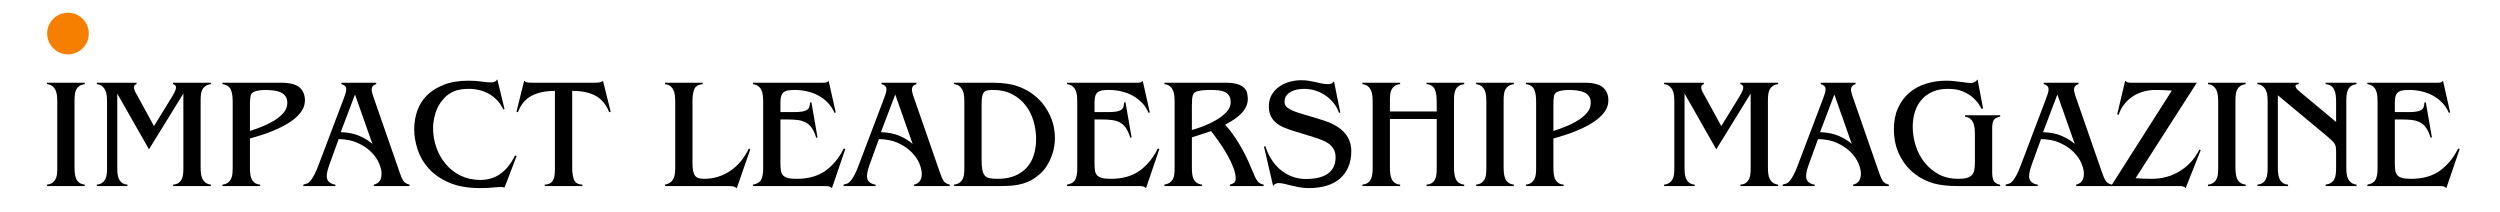
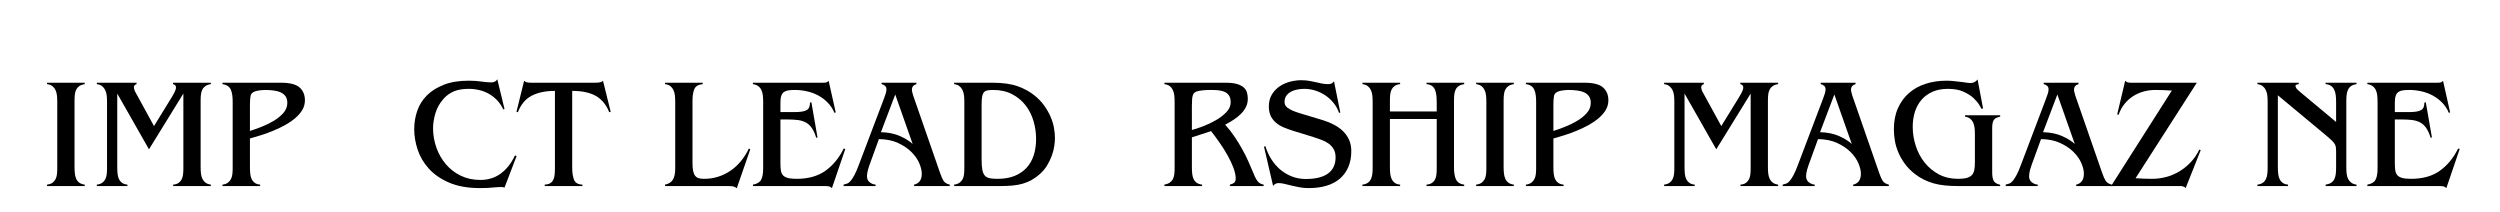
<svg xmlns="http://www.w3.org/2000/svg" width="3300" viewBox="0 0 2475 210" height="280" preserveAspectRatio="xMidYMid meet">
  <defs>
    <g />
    <clipPath id="7fa1435daa">
      <path d="M 46.691 12.609 L 87.902 12.609 L 87.902 53.82 L 46.691 53.82 Z M 46.691 12.609 " clip-rule="nonzero" />
    </clipPath>
    <clipPath id="c3088421d1">
      <path d="M 67.297 12.609 C 55.918 12.609 46.691 21.836 46.691 33.215 C 46.691 44.594 55.918 53.82 67.297 53.82 C 78.676 53.82 87.902 44.594 87.902 33.215 C 87.902 21.836 78.676 12.609 67.297 12.609 Z M 67.297 12.609 " clip-rule="nonzero" />
    </clipPath>
  </defs>
  <rect x="-247.5" width="2970" fill="#ffffff" y="-21" height="252" fill-opacity="1" />
  <rect x="-247.5" width="2970" fill="#ffffff" y="-21" height="252" fill-opacity="1" />
  <g fill="#000000" fill-opacity="1">
    <g transform="translate(40.359, 184.195)">
      <g>
        <path d="M 43.531 -102.297 L 43.531 -100.906 C 41.352 -100.594 39.586 -99.969 38.234 -99.031 C 36.891 -98.102 35.852 -96.938 35.125 -95.531 C 34.406 -94.133 33.941 -92.504 33.734 -90.641 C 33.523 -88.773 33.422 -86.754 33.422 -84.578 L 33.422 -18.656 C 33.422 -16.582 33.523 -14.562 33.734 -12.594 C 33.941 -10.625 34.379 -8.859 35.047 -7.297 C 35.723 -5.742 36.734 -4.445 38.078 -3.406 C 39.43 -2.375 41.25 -1.707 43.531 -1.406 L 43.531 0 L 6.219 0 L 6.219 -1.406 C 8.5 -1.707 10.285 -2.32 11.578 -3.25 C 12.879 -4.188 13.891 -5.352 14.609 -6.75 C 15.336 -8.156 15.805 -9.766 16.016 -11.578 C 16.223 -13.391 16.328 -15.383 16.328 -17.562 L 16.328 -83.641 C 16.328 -85.711 16.223 -87.734 16.016 -89.703 C 15.805 -91.672 15.336 -93.43 14.609 -94.984 C 13.891 -96.547 12.879 -97.844 11.578 -98.875 C 10.285 -99.914 8.5 -100.594 6.219 -100.906 L 6.219 -102.297 Z M 43.531 -102.297 " />
      </g>
    </g>
  </g>
  <g fill="#000000" fill-opacity="1">
    <g transform="translate(90.111, 184.195)">
      <g>
        <path d="M 45.078 -102.297 L 45.078 -100.906 C 43.316 -100.383 42.438 -99.348 42.438 -97.797 C 42.438 -97.379 42.566 -96.648 42.828 -95.609 C 43.086 -94.578 43.633 -93.383 44.469 -92.031 L 62.344 -59.391 L 80.062 -88.156 C 80.688 -89.188 81.516 -90.66 82.547 -92.578 C 83.586 -94.492 84.109 -96.18 84.109 -97.641 C 84.109 -99.398 83.125 -100.488 81.156 -100.906 L 81.156 -102.297 L 118.625 -102.297 L 118.625 -100.906 C 116.445 -100.594 114.68 -99.969 113.328 -99.031 C 111.984 -98.102 110.945 -96.938 110.219 -95.531 C 109.5 -94.133 109.035 -92.504 108.828 -90.641 C 108.617 -88.773 108.516 -86.754 108.516 -84.578 L 108.516 -18.656 C 108.516 -16.477 108.617 -14.43 108.828 -12.516 C 109.035 -10.598 109.5 -8.859 110.219 -7.297 C 110.945 -5.742 111.984 -4.445 113.328 -3.406 C 114.68 -2.375 116.445 -1.707 118.625 -1.406 L 118.625 0 L 81.312 0 L 81.312 -1.406 C 83.594 -1.602 85.379 -2.172 86.672 -3.109 C 87.961 -4.047 88.973 -5.211 89.703 -6.609 C 90.43 -8.004 90.898 -9.633 91.109 -11.5 C 91.316 -13.363 91.422 -15.383 91.422 -17.562 L 91.422 -91.578 L 57.375 -36.375 L 25.969 -91.578 L 25.969 -18.656 C 25.969 -16.375 26.066 -14.223 26.266 -12.203 C 26.473 -10.18 26.941 -8.414 27.672 -6.906 C 28.398 -5.406 29.438 -4.16 30.781 -3.172 C 32.125 -2.191 33.883 -1.602 36.062 -1.406 L 36.062 0 L 5.75 0 L 5.75 -1.406 C 8.031 -1.707 9.816 -2.32 11.109 -3.25 C 12.41 -4.188 13.422 -5.379 14.141 -6.828 C 14.867 -8.285 15.336 -9.922 15.547 -11.734 C 15.754 -13.547 15.859 -15.488 15.859 -17.562 L 15.859 -83.641 C 15.859 -85.711 15.754 -87.707 15.547 -89.625 C 15.336 -91.539 14.867 -93.273 14.141 -94.828 C 13.422 -96.391 12.41 -97.711 11.109 -98.797 C 9.816 -99.891 8.031 -100.594 5.75 -100.906 L 5.75 -102.297 Z M 45.078 -102.297 " />
      </g>
    </g>
  </g>
  <g fill="#000000" fill-opacity="1">
    <g transform="translate(214.489, 184.195)">
      <g>
        <path d="M 47.578 -95.141 C 42.805 -94.93 39.359 -94.359 37.234 -93.422 C 35.109 -92.492 33.891 -91.098 33.578 -89.234 C 33.367 -88.098 33.211 -86.879 33.109 -85.578 C 33.004 -84.285 32.953 -82.758 32.953 -81 L 32.953 -54.562 C 36.273 -55.602 40.062 -56.953 44.312 -58.609 C 48.562 -60.266 52.602 -62.234 56.438 -64.516 C 60.27 -66.797 63.477 -69.41 66.062 -72.359 C 68.656 -75.316 69.953 -78.66 69.953 -82.391 C 69.953 -84.984 69.383 -87.109 68.25 -88.766 C 67.113 -90.43 65.555 -91.727 63.578 -92.656 C 61.609 -93.594 59.25 -94.238 56.5 -94.594 C 53.758 -94.957 50.785 -95.141 47.578 -95.141 Z M 63.734 -102.297 C 72.441 -102.297 78.555 -100.738 82.078 -97.625 C 85.609 -94.52 87.375 -90.273 87.375 -84.891 C 87.375 -81.461 86.52 -78.297 84.812 -75.391 C 83.102 -72.492 80.797 -69.801 77.891 -67.312 C 74.984 -64.832 71.664 -62.555 67.938 -60.484 C 64.207 -58.41 60.32 -56.539 56.281 -54.875 C 52.238 -53.219 48.195 -51.738 44.156 -50.438 C 40.113 -49.145 36.379 -48.035 32.953 -47.109 L 32.953 -18.656 C 32.953 -16.375 33.055 -14.223 33.266 -12.203 C 33.473 -10.18 33.938 -8.414 34.656 -6.906 C 35.383 -5.406 36.422 -4.16 37.766 -3.172 C 39.117 -2.191 40.883 -1.602 43.062 -1.406 L 43.062 0 L 5.75 0 L 5.75 -1.406 C 8.031 -1.707 9.816 -2.348 11.109 -3.328 C 12.41 -4.316 13.422 -5.508 14.141 -6.906 C 14.867 -8.312 15.336 -9.922 15.547 -11.734 C 15.754 -13.547 15.859 -15.438 15.859 -17.406 L 15.859 -83.641 C 15.859 -85.922 15.727 -88.047 15.469 -90.016 C 15.207 -91.984 14.738 -93.742 14.062 -95.297 C 13.395 -96.859 12.383 -98.102 11.031 -99.031 C 9.688 -99.969 7.926 -100.594 5.75 -100.906 L 5.75 -102.297 Z M 63.734 -102.297 " />
      </g>
    </g>
  </g>
  <g fill="#000000" fill-opacity="1">
    <g transform="translate(301.553, 184.195)">
      <g>
-         <path d="M 49.906 -90.641 L 35.75 -53.328 C 43.113 -53.117 49.438 -51.82 54.719 -49.438 C 60.008 -47.051 64.156 -44.461 67.156 -41.672 Z M 70.891 -102.297 L 70.891 -100.906 C 67.891 -100.07 66.391 -98.203 66.391 -95.297 C 66.391 -94.984 66.461 -94.383 66.609 -93.5 C 66.766 -92.625 67.102 -91.359 67.625 -89.703 L 94.375 -12.75 C 95.406 -9.738 96.488 -7.273 97.625 -5.359 C 98.77 -3.441 100.848 -2.125 103.859 -1.406 L 103.859 0 L 68.562 0 L 68.562 -1.406 C 70.844 -1.914 72.68 -3.023 74.078 -4.734 C 75.473 -6.453 76.172 -8.969 76.172 -12.281 C 76.172 -15.289 75.344 -18.738 73.688 -22.625 C 72.031 -26.508 69.461 -30.188 65.984 -33.656 C 62.516 -37.125 58.113 -40.102 52.781 -42.594 C 47.445 -45.082 41.098 -46.379 33.734 -46.484 L 24.406 -20.828 C 23.164 -17.305 22.441 -14.719 22.234 -13.062 C 22.023 -11.406 21.922 -10.316 21.922 -9.797 C 21.922 -7.203 22.801 -5.203 24.562 -3.797 C 26.32 -2.398 28.289 -1.602 30.469 -1.406 L 30.469 0 L -1.25 0 L -1.25 -1.406 C 0 -1.707 1.191 -2.066 2.328 -2.484 C 3.473 -2.898 4.613 -3.781 5.75 -5.125 C 6.895 -6.477 8.141 -8.395 9.484 -10.875 C 10.828 -13.363 12.328 -16.836 13.984 -21.297 L 38.859 -86.906 C 39.484 -88.664 40.031 -90.242 40.5 -91.641 C 40.969 -93.047 41.203 -94.473 41.203 -95.922 C 41.203 -97.367 40.68 -98.508 39.641 -99.344 C 38.609 -100.176 37.52 -100.695 36.375 -100.906 L 36.375 -102.297 Z M 70.891 -102.297 " />
-       </g>
+         </g>
    </g>
  </g>
  <g fill="#000000" fill-opacity="1">
    <g transform="translate(404.165, 184.195)">
      <g>
        <path d="M 82.094 -102.609 C 83.332 -102.609 84.492 -102.844 85.578 -103.312 C 86.672 -103.781 87.531 -104.582 88.156 -105.719 L 95.297 -76.328 L 94.062 -75.875 C 92.602 -79.082 90.707 -81.957 88.375 -84.5 C 86.051 -87.039 83.41 -89.191 80.453 -90.953 C 77.504 -92.711 74.289 -94.031 70.812 -94.906 C 67.344 -95.789 63.742 -96.234 60.016 -96.234 C 53.898 -96.234 48.895 -95.379 45 -93.672 C 41.113 -91.961 37.828 -89.602 35.141 -86.594 C 31.203 -82.238 28.453 -77.391 26.891 -72.047 C 25.336 -66.711 24.562 -61.82 24.562 -57.375 C 24.562 -50.633 25.676 -44.156 27.906 -37.938 C 30.133 -31.719 33.27 -26.25 37.312 -21.531 C 41.352 -16.812 46.25 -13.051 52 -10.25 C 57.75 -7.457 64.203 -6.062 71.359 -6.062 C 79.129 -6.062 85.863 -8.16 91.562 -12.359 C 97.27 -16.555 101.883 -22.383 105.406 -29.844 L 105.719 -30.312 L 107.266 -29.688 L 95.297 1.547 C 94.367 1.141 93.332 0.938 92.188 0.938 C 91.051 0.938 89.805 0.988 88.453 1.094 C 87.109 1.195 85.711 1.301 84.266 1.406 C 82.504 1.602 80.535 1.754 78.359 1.859 C 76.18 1.961 73.797 2.016 71.203 2.016 C 59.078 2.016 48.867 0.227 40.578 -3.344 C 32.285 -6.914 25.57 -11.523 20.438 -17.172 C 15.312 -22.828 11.609 -29.098 9.328 -35.984 C 7.047 -42.879 5.906 -49.645 5.906 -56.281 C 5.906 -62.5 6.891 -68.508 8.859 -74.312 C 10.828 -80.113 13.988 -85.219 18.344 -89.625 C 22.695 -94.031 28.289 -97.578 35.125 -100.266 C 41.969 -102.961 50.211 -104.312 59.859 -104.312 C 64.617 -104.312 68.836 -104.023 72.516 -103.453 C 76.203 -102.891 79.395 -102.609 82.094 -102.609 Z M 82.094 -102.609 " />
      </g>
    </g>
  </g>
  <g fill="#000000" fill-opacity="1">
    <g transform="translate(512.996, 184.195)">
      <g>
        <path d="M 5.906 -104.312 C 6.008 -104.207 6.164 -104.051 6.375 -103.844 C 6.582 -103.645 6.914 -103.414 7.375 -103.156 C 7.844 -102.895 8.566 -102.688 9.547 -102.531 C 10.535 -102.375 11.914 -102.297 13.688 -102.297 L 75.875 -102.297 C 77.426 -102.297 78.664 -102.348 79.594 -102.453 C 80.531 -102.555 81.281 -102.711 81.844 -102.922 C 82.414 -103.129 82.859 -103.336 83.172 -103.547 C 83.484 -103.754 83.742 -104.008 83.953 -104.312 L 91.578 -73.531 L 90.172 -73.062 C 87.16 -80.531 82.727 -85.922 76.875 -89.234 C 71.02 -92.555 63.223 -94.219 53.484 -94.219 L 53.484 -18.344 C 53.484 -13.363 54.078 -9.344 55.266 -6.281 C 56.461 -3.227 59.238 -1.602 63.594 -1.406 L 63.594 0 L 26.281 0 L 26.281 -1.406 C 28.445 -1.5 30.203 -1.938 31.547 -2.719 C 32.898 -3.5 33.938 -4.586 34.656 -5.984 C 35.383 -7.379 35.852 -9.035 36.062 -10.953 C 36.27 -12.879 36.375 -15.031 36.375 -17.406 L 36.375 -94.219 C 27.258 -94.219 19.617 -92.633 13.453 -89.469 C 7.285 -86.312 2.695 -80.844 -0.312 -73.062 L -1.703 -73.531 Z M 5.906 -104.312 " />
      </g>
    </g>
  </g>
  <g fill="#000000" fill-opacity="1">
    <g transform="translate(603.17, 184.195)">
      <g />
    </g>
  </g>
  <g fill="#000000" fill-opacity="1">
    <g transform="translate(652.921, 184.195)">
      <g>
        <path d="M 42.75 -102.297 L 42.75 -100.906 C 38.395 -100.488 35.617 -98.801 34.422 -95.844 C 33.234 -92.895 32.641 -89.191 32.641 -84.734 L 32.641 -22.859 C 32.641 -19.641 32.848 -17.02 33.266 -15 C 33.68 -12.977 34.352 -11.367 35.281 -10.172 C 36.219 -8.984 37.41 -8.18 38.859 -7.766 C 40.316 -7.359 42.082 -7.156 44.156 -7.156 C 49.125 -7.156 53.836 -7.879 58.297 -9.328 C 62.754 -10.773 66.848 -12.797 70.578 -15.391 C 74.305 -17.984 77.676 -21.117 80.688 -24.797 C 83.695 -28.473 86.289 -32.594 88.469 -37.156 L 89.859 -36.375 L 76.484 2.172 C 76.078 1.754 75.301 1.285 74.156 0.766 C 73.02 0.254 71 0 68.094 0 L 5.438 0 L 5.438 -1.406 C 8.969 -2.125 11.535 -3.703 13.141 -6.141 C 14.742 -8.578 15.547 -12.332 15.547 -17.406 L 15.547 -83.641 C 15.547 -85.711 15.441 -87.734 15.234 -89.703 C 15.023 -91.672 14.555 -93.43 13.828 -94.984 C 13.109 -96.547 12.098 -97.844 10.797 -98.875 C 9.504 -99.914 7.719 -100.594 5.438 -100.906 L 5.438 -102.297 Z M 42.75 -102.297 " />
      </g>
    </g>
  </g>
  <g fill="#000000" fill-opacity="1">
    <g transform="translate(739.986, 184.195)">
      <g>
        <path d="M 74.156 -102.297 C 76.125 -102.297 77.445 -102.398 78.125 -102.609 C 78.801 -102.816 79.551 -103.332 80.375 -104.156 L 87.375 -72.922 L 86.125 -72.453 C 84.469 -76.391 82.238 -79.781 79.438 -82.625 C 76.645 -85.477 73.508 -87.836 70.031 -89.703 C 66.562 -91.566 62.832 -92.938 58.844 -93.812 C 54.852 -94.695 50.836 -95.141 46.797 -95.141 C 44.41 -95.141 42.336 -95.008 40.578 -94.75 C 38.816 -94.5 37.336 -93.957 36.141 -93.125 C 34.953 -92.289 34.07 -91.047 33.5 -89.391 C 32.926 -87.734 32.641 -85.504 32.641 -82.703 L 32.641 -73.219 L 45.859 -73.219 C 49.078 -73.219 51.723 -73.375 53.797 -73.688 C 55.867 -74 57.5 -74.516 58.688 -75.234 C 59.883 -75.961 60.711 -76.922 61.172 -78.109 C 61.641 -79.305 61.875 -80.785 61.875 -82.547 L 63.281 -83.016 L 69.344 -48.188 L 68.094 -47.734 C 66.852 -51.773 65.398 -55.008 63.734 -57.438 C 62.078 -59.875 60.082 -61.711 57.75 -62.953 C 55.426 -64.203 52.758 -65.008 49.75 -65.375 C 46.738 -65.738 43.316 -65.922 39.484 -65.922 L 32.641 -65.922 L 32.641 -22.391 C 32.641 -19.586 32.797 -17.227 33.109 -15.312 C 33.422 -13.395 34.117 -11.836 35.203 -10.641 C 36.297 -9.453 37.906 -8.57 40.031 -8 C 42.156 -7.438 45.031 -7.156 48.656 -7.156 C 60.062 -7.156 69.469 -9.742 76.875 -14.922 C 84.289 -20.109 90.328 -27.312 94.984 -36.531 L 95.297 -37.156 L 96.859 -36.688 L 83.641 2.016 C 83.43 1.805 82.883 1.414 82 0.844 C 81.125 0.281 79.492 0 77.109 0 L 5.438 0 L 5.438 -1.406 C 9.477 -2.125 12.172 -3.727 13.516 -6.219 C 14.867 -8.707 15.547 -12.438 15.547 -17.406 L 15.547 -83.484 C 15.547 -85.66 15.441 -87.734 15.234 -89.703 C 15.023 -91.672 14.555 -93.43 13.828 -94.984 C 13.109 -96.547 12.07 -97.844 10.719 -98.875 C 9.375 -99.914 7.613 -100.594 5.438 -100.906 L 5.438 -102.297 Z M 74.156 -102.297 " />
      </g>
    </g>
  </g>
  <g fill="#000000" fill-opacity="1">
    <g transform="translate(836.379, 184.195)">
      <g>
        <path d="M 49.906 -90.641 L 35.75 -53.328 C 43.113 -53.117 49.438 -51.82 54.719 -49.438 C 60.008 -47.051 64.156 -44.461 67.156 -41.672 Z M 70.891 -102.297 L 70.891 -100.906 C 67.891 -100.07 66.391 -98.203 66.391 -95.297 C 66.391 -94.984 66.461 -94.383 66.609 -93.5 C 66.766 -92.625 67.102 -91.359 67.625 -89.703 L 94.375 -12.75 C 95.406 -9.738 96.488 -7.273 97.625 -5.359 C 98.77 -3.441 100.848 -2.125 103.859 -1.406 L 103.859 0 L 68.562 0 L 68.562 -1.406 C 70.844 -1.914 72.68 -3.023 74.078 -4.734 C 75.473 -6.453 76.172 -8.969 76.172 -12.281 C 76.172 -15.289 75.344 -18.738 73.688 -22.625 C 72.031 -26.508 69.461 -30.188 65.984 -33.656 C 62.516 -37.125 58.113 -40.102 52.781 -42.594 C 47.445 -45.082 41.098 -46.379 33.734 -46.484 L 24.406 -20.828 C 23.164 -17.305 22.441 -14.719 22.234 -13.062 C 22.023 -11.406 21.922 -10.316 21.922 -9.797 C 21.922 -7.203 22.801 -5.203 24.562 -3.797 C 26.32 -2.398 28.289 -1.602 30.469 -1.406 L 30.469 0 L -1.25 0 L -1.25 -1.406 C 0 -1.707 1.191 -2.066 2.328 -2.484 C 3.473 -2.898 4.613 -3.781 5.75 -5.125 C 6.895 -6.477 8.141 -8.395 9.484 -10.875 C 10.828 -13.363 12.328 -16.836 13.984 -21.297 L 38.859 -86.906 C 39.484 -88.664 40.031 -90.242 40.5 -91.641 C 40.969 -93.047 41.203 -94.473 41.203 -95.922 C 41.203 -97.367 40.68 -98.508 39.641 -99.344 C 38.609 -100.176 37.52 -100.695 36.375 -100.906 L 36.375 -102.297 Z M 70.891 -102.297 " />
      </g>
    </g>
  </g>
  <g fill="#000000" fill-opacity="1">
    <g transform="translate(938.991, 184.195)">
      <g>
        <path d="M 44.156 -95.141 C 41.77 -95.141 39.848 -94.984 38.391 -94.672 C 36.941 -94.367 35.801 -93.695 34.969 -92.656 C 34.145 -91.625 33.578 -90.148 33.266 -88.234 C 32.953 -86.316 32.797 -83.645 32.797 -80.219 L 32.797 -26.125 C 32.797 -21.77 33.055 -18.32 33.578 -15.781 C 34.098 -13.238 34.977 -11.344 36.219 -10.094 C 37.469 -8.852 39.102 -8.051 41.125 -7.688 C 43.145 -7.332 45.656 -7.156 48.656 -7.156 C 54.977 -7.156 60.5 -8.086 65.219 -9.953 C 69.938 -11.816 73.898 -14.457 77.109 -17.875 C 80.328 -21.301 82.738 -25.445 84.344 -30.312 C 85.945 -35.188 86.75 -40.629 86.75 -46.641 C 86.75 -52.648 85.895 -58.555 84.188 -64.359 C 82.477 -70.16 79.859 -75.344 76.328 -79.906 C 72.805 -84.469 68.375 -88.145 63.031 -90.938 C 57.695 -93.738 51.406 -95.141 44.156 -95.141 Z M 43.688 -102.297 C 53.738 -102.297 62.031 -101.129 68.562 -98.797 C 75.094 -96.461 80.691 -93.379 85.359 -89.547 C 89.191 -86.441 92.398 -83.047 94.984 -79.359 C 97.578 -75.68 99.648 -72.004 101.203 -68.328 C 102.766 -64.648 103.852 -61.02 104.469 -57.438 C 105.094 -53.863 105.406 -50.629 105.406 -47.734 C 105.406 -45.453 105.195 -42.805 104.781 -39.797 C 104.363 -36.797 103.562 -33.633 102.375 -30.312 C 101.188 -27 99.609 -23.707 97.641 -20.438 C 95.672 -17.176 93.129 -14.195 90.016 -11.5 C 87.523 -9.32 84.984 -7.508 82.391 -6.062 C 79.805 -4.613 76.984 -3.422 73.922 -2.484 C 70.867 -1.555 67.5 -0.91 63.812 -0.547 C 60.133 -0.18 55.961 0 51.297 0 L 5.594 0 L 5.594 -1.406 C 7.77 -1.707 9.531 -2.32 10.875 -3.25 C 12.227 -4.188 13.266 -5.352 13.984 -6.75 C 14.711 -8.156 15.18 -9.789 15.391 -11.656 C 15.598 -13.52 15.703 -15.539 15.703 -17.719 L 15.703 -83.641 C 15.703 -85.711 15.598 -87.707 15.391 -89.625 C 15.18 -91.539 14.711 -93.273 13.984 -94.828 C 13.266 -96.391 12.254 -97.711 10.953 -98.797 C 9.66 -99.891 7.875 -100.594 5.594 -100.906 L 5.594 -102.297 Z M 43.688 -102.297 " />
      </g>
    </g>
  </g>
  <g fill="#000000" fill-opacity="1">
    <g transform="translate(1050.931, 184.195)">
      <g>
-         <path d="M 74.156 -102.297 C 76.125 -102.297 77.445 -102.398 78.125 -102.609 C 78.801 -102.816 79.551 -103.332 80.375 -104.156 L 87.375 -72.922 L 86.125 -72.453 C 84.469 -76.391 82.238 -79.781 79.438 -82.625 C 76.645 -85.477 73.508 -87.836 70.031 -89.703 C 66.562 -91.566 62.832 -92.938 58.844 -93.812 C 54.852 -94.695 50.836 -95.141 46.797 -95.141 C 44.41 -95.141 42.336 -95.008 40.578 -94.75 C 38.816 -94.5 37.336 -93.957 36.141 -93.125 C 34.953 -92.289 34.07 -91.047 33.5 -89.391 C 32.926 -87.734 32.641 -85.504 32.641 -82.703 L 32.641 -73.219 L 45.859 -73.219 C 49.078 -73.219 51.723 -73.375 53.797 -73.688 C 55.867 -74 57.5 -74.516 58.688 -75.234 C 59.883 -75.961 60.711 -76.922 61.172 -78.109 C 61.641 -79.305 61.875 -80.785 61.875 -82.547 L 63.281 -83.016 L 69.344 -48.188 L 68.094 -47.734 C 66.852 -51.773 65.398 -55.008 63.734 -57.438 C 62.078 -59.875 60.082 -61.711 57.75 -62.953 C 55.426 -64.203 52.758 -65.008 49.75 -65.375 C 46.738 -65.738 43.316 -65.922 39.484 -65.922 L 32.641 -65.922 L 32.641 -22.391 C 32.641 -19.586 32.797 -17.227 33.109 -15.312 C 33.422 -13.395 34.117 -11.836 35.203 -10.641 C 36.297 -9.453 37.906 -8.57 40.031 -8 C 42.156 -7.438 45.031 -7.156 48.656 -7.156 C 60.062 -7.156 69.469 -9.742 76.875 -14.922 C 84.289 -20.109 90.328 -27.312 94.984 -36.531 L 95.297 -37.156 L 96.859 -36.688 L 83.641 2.016 C 83.43 1.805 82.883 1.414 82 0.844 C 81.125 0.281 79.492 0 77.109 0 L 5.438 0 L 5.438 -1.406 C 9.477 -2.125 12.172 -3.727 13.516 -6.219 C 14.867 -8.707 15.547 -12.438 15.547 -17.406 L 15.547 -83.484 C 15.547 -85.66 15.441 -87.734 15.234 -89.703 C 15.023 -91.672 14.555 -93.43 13.828 -94.984 C 13.109 -96.547 12.07 -97.844 10.719 -98.875 C 9.375 -99.914 7.613 -100.594 5.438 -100.906 L 5.438 -102.297 Z M 74.156 -102.297 " />
-       </g>
+         </g>
    </g>
  </g>
  <g fill="#000000" fill-opacity="1">
    <g transform="translate(1147.324, 184.195)">
      <g>
        <path d="M 51.766 -95.141 C 45.859 -95.141 41.406 -94.727 38.406 -93.906 C 37.156 -93.594 36.164 -93.176 35.438 -92.656 C 34.719 -92.133 34.148 -91.352 33.734 -90.312 C 33.316 -89.281 33.031 -87.91 32.875 -86.203 C 32.719 -84.492 32.641 -82.238 32.641 -79.438 L 32.641 -55.5 C 35.754 -56.332 39.488 -57.578 43.844 -59.234 C 48.195 -60.891 52.395 -62.883 56.438 -65.219 C 60.477 -67.551 63.922 -70.191 66.766 -73.141 C 69.617 -76.098 71.047 -79.336 71.047 -82.859 C 71.047 -85.766 70.473 -88.047 69.328 -89.703 C 68.191 -91.359 66.691 -92.578 64.828 -93.359 C 62.961 -94.141 60.891 -94.629 58.609 -94.828 C 56.328 -95.035 54.047 -95.141 51.766 -95.141 Z M 66.391 -102.297 C 70.941 -102.297 74.645 -101.852 77.5 -100.969 C 80.352 -100.094 82.555 -98.926 84.109 -97.469 C 85.66 -96.02 86.695 -94.336 87.219 -92.422 C 87.738 -90.504 88 -88.508 88 -86.438 C 88 -83.332 87.348 -80.535 86.047 -78.047 C 84.754 -75.555 83.047 -73.273 80.922 -71.203 C 78.797 -69.129 76.41 -67.238 73.766 -65.531 C 71.129 -63.82 68.41 -62.238 65.609 -60.781 C 69.129 -56.844 72.285 -52.773 75.078 -48.578 C 77.879 -44.379 80.395 -40.258 82.625 -36.219 C 84.852 -32.176 86.77 -28.367 88.375 -24.797 C 89.988 -21.223 91.363 -18.035 92.5 -15.234 C 93.438 -12.848 94.289 -10.852 95.062 -9.25 C 95.844 -7.645 96.617 -6.297 97.391 -5.203 C 98.172 -4.117 99.051 -3.289 100.031 -2.719 C 101.02 -2.145 102.242 -1.707 103.703 -1.406 L 103.703 0 L 70.266 0 L 70.266 -1.406 C 72.035 -1.812 73.438 -2.43 74.469 -3.266 C 75.508 -4.098 76.031 -5.5 76.031 -7.469 C 76.031 -10.57 75.273 -14.117 73.766 -18.109 C 72.266 -22.098 70.32 -26.219 67.938 -30.469 C 65.551 -34.719 62.906 -38.914 60 -43.062 C 57.102 -47.207 54.305 -50.988 51.609 -54.406 L 32.641 -48.188 L 32.641 -18.5 C 32.641 -16.219 32.742 -14.117 32.953 -12.203 C 33.16 -10.285 33.602 -8.57 34.281 -7.062 C 34.957 -5.562 35.969 -4.316 37.312 -3.328 C 38.656 -2.348 40.469 -1.707 42.75 -1.406 L 42.75 0 L 5.438 0 L 5.438 -1.406 C 7.613 -1.812 9.375 -2.477 10.719 -3.406 C 12.07 -4.344 13.109 -5.508 13.828 -6.906 C 14.555 -8.312 15.023 -9.922 15.234 -11.734 C 15.441 -13.547 15.547 -15.539 15.547 -17.719 L 15.547 -83.641 C 15.547 -85.711 15.441 -87.734 15.234 -89.703 C 15.023 -91.672 14.555 -93.43 13.828 -94.984 C 13.109 -96.547 12.098 -97.844 10.797 -98.875 C 9.504 -99.914 7.719 -100.594 5.438 -100.906 L 5.438 -102.297 Z M 66.391 -102.297 " />
      </g>
    </g>
  </g>
  <g fill="#000000" fill-opacity="1">
    <g transform="translate(1246.827, 184.195)">
      <g>
        <path d="M 9.328 -78.828 C 9.328 -83.379 10.312 -87.285 12.281 -90.547 C 14.25 -93.816 16.785 -96.516 19.891 -98.641 C 23.004 -100.766 26.453 -102.316 30.234 -103.297 C 34.016 -104.285 37.672 -104.781 41.203 -104.781 C 44.41 -104.781 47.258 -104.547 49.75 -104.078 C 52.238 -103.617 54.625 -103.129 56.906 -102.609 C 58.457 -102.191 60.191 -101.801 62.109 -101.438 C 64.023 -101.082 66.02 -100.906 68.094 -100.906 C 69.438 -100.906 70.523 -101.109 71.359 -101.516 C 72.191 -101.93 73.02 -102.66 73.844 -103.703 L 80.062 -72.766 L 78.828 -72.453 C 77.578 -76.078 75.785 -79.336 73.453 -82.234 C 71.117 -85.141 68.422 -87.629 65.359 -89.703 C 62.305 -91.773 58.992 -93.379 55.422 -94.516 C 51.848 -95.66 48.195 -96.234 44.469 -96.234 C 42.289 -96.234 40.035 -96.023 37.703 -95.609 C 35.367 -95.191 33.27 -94.488 31.406 -93.5 C 29.539 -92.52 27.984 -91.203 26.734 -89.547 C 25.492 -87.891 24.875 -85.816 24.875 -83.328 C 24.875 -82.297 25.055 -81.312 25.422 -80.375 C 25.785 -79.445 26.562 -78.516 27.75 -77.578 C 28.938 -76.641 30.566 -75.703 32.641 -74.766 C 34.711 -73.836 37.461 -72.859 40.891 -71.828 L 63.125 -65.141 C 67.062 -63.898 70.738 -62.367 74.156 -60.547 C 77.57 -58.734 80.523 -56.582 83.016 -54.094 C 85.504 -51.613 87.445 -48.766 88.844 -45.547 C 90.25 -42.336 90.953 -38.711 90.953 -34.672 C 90.953 -28.66 89.969 -23.375 88 -18.812 C 86.031 -14.25 83.227 -10.41 79.594 -7.297 C 75.969 -4.191 71.562 -1.863 66.375 -0.312 C 61.195 1.238 55.395 2.016 48.969 2.016 C 45.656 2.016 42.57 1.754 39.719 1.234 C 36.875 0.723 34.207 0.156 31.719 -0.469 C 29.227 -1.094 26.922 -1.66 24.797 -2.172 C 22.672 -2.691 20.676 -2.953 18.812 -2.953 C 17.664 -2.953 16.625 -2.664 15.688 -2.094 C 14.758 -1.531 14.039 -0.883 13.531 -0.156 L 4.516 -39.016 L 5.906 -39.484 C 7.25 -35.023 9.141 -30.828 11.578 -26.891 C 14.016 -22.953 16.941 -19.504 20.359 -16.547 C 23.785 -13.598 27.648 -11.27 31.953 -9.562 C 36.254 -7.852 40.941 -7 46.016 -7 C 55.66 -7 62.969 -8.812 67.938 -12.438 C 72.914 -16.062 75.406 -21.398 75.406 -28.453 C 75.406 -31.66 74.754 -34.379 73.453 -36.609 C 72.16 -38.836 70.477 -40.676 68.406 -42.125 C 66.332 -43.582 63.973 -44.801 61.328 -45.781 C 58.691 -46.77 56.078 -47.676 53.484 -48.5 L 32.797 -54.875 C 29.898 -55.812 27.051 -56.848 24.25 -57.984 C 21.457 -59.129 18.945 -60.609 16.719 -62.422 C 14.488 -64.234 12.695 -66.457 11.344 -69.094 C 10 -71.738 9.328 -74.984 9.328 -78.828 Z M 9.328 -78.828 " />
      </g>
    </g>
  </g>
  <g fill="#000000" fill-opacity="1">
    <g transform="translate(1343.22, 184.195)">
      <g>
        <path d="M 42.906 -102.297 L 42.906 -100.906 C 40.727 -100.695 38.969 -100.125 37.625 -99.188 C 36.281 -98.258 35.242 -97.094 34.516 -95.688 C 33.785 -94.289 33.316 -92.66 33.109 -90.797 C 32.898 -88.93 32.797 -86.91 32.797 -84.734 L 32.797 -73.844 L 79.141 -73.844 L 79.141 -81.938 C 79.141 -84.625 79.035 -87.082 78.828 -89.312 C 78.617 -91.539 78.176 -93.484 77.5 -95.141 C 76.82 -96.805 75.812 -98.129 74.469 -99.109 C 73.125 -100.098 71.312 -100.695 69.031 -100.906 L 69.031 -102.297 L 106.344 -102.297 L 106.344 -100.906 C 104.164 -100.594 102.398 -99.992 101.047 -99.109 C 99.703 -98.234 98.664 -97.066 97.938 -95.609 C 97.219 -94.16 96.754 -92.531 96.547 -90.719 C 96.336 -88.906 96.234 -86.91 96.234 -84.734 L 96.234 -18.656 C 96.234 -16.375 96.363 -14.25 96.625 -12.281 C 96.883 -10.312 97.348 -8.547 98.016 -6.984 C 98.691 -5.43 99.703 -4.188 101.047 -3.25 C 102.398 -2.32 104.164 -1.707 106.344 -1.406 L 106.344 0 L 69.031 0 L 69.031 -1.406 C 71.207 -1.602 72.969 -2.145 74.312 -3.031 C 75.656 -3.914 76.691 -5.055 77.422 -6.453 C 78.148 -7.848 78.617 -9.477 78.828 -11.344 C 79.035 -13.207 79.141 -15.281 79.141 -17.562 L 79.141 -66.391 L 32.797 -66.391 L 32.797 -18.656 C 32.797 -16.477 32.898 -14.379 33.109 -12.359 C 33.316 -10.336 33.785 -8.547 34.516 -6.984 C 35.242 -5.43 36.281 -4.16 37.625 -3.172 C 38.969 -2.191 40.727 -1.602 42.906 -1.406 L 42.906 0 L 5.594 0 L 5.594 -1.406 C 7.875 -1.707 9.688 -2.348 11.031 -3.328 C 12.383 -4.316 13.395 -5.562 14.062 -7.062 C 14.738 -8.57 15.18 -10.234 15.391 -12.047 C 15.598 -13.859 15.703 -15.75 15.703 -17.719 L 15.703 -83.641 C 15.703 -85.711 15.598 -87.734 15.391 -89.703 C 15.18 -91.672 14.711 -93.43 13.984 -94.984 C 13.266 -96.547 12.254 -97.844 10.953 -98.875 C 9.66 -99.914 7.875 -100.594 5.594 -100.906 L 5.594 -102.297 Z M 42.906 -102.297 " />
      </g>
    </g>
  </g>
  <g fill="#000000" fill-opacity="1">
    <g transform="translate(1455.16, 184.195)">
      <g>
        <path d="M 43.531 -102.297 L 43.531 -100.906 C 41.352 -100.594 39.586 -99.969 38.234 -99.031 C 36.891 -98.102 35.852 -96.938 35.125 -95.531 C 34.406 -94.133 33.941 -92.504 33.734 -90.641 C 33.523 -88.773 33.422 -86.754 33.422 -84.578 L 33.422 -18.656 C 33.422 -16.582 33.523 -14.562 33.734 -12.594 C 33.941 -10.625 34.379 -8.859 35.047 -7.297 C 35.723 -5.742 36.734 -4.445 38.078 -3.406 C 39.43 -2.375 41.25 -1.707 43.531 -1.406 L 43.531 0 L 6.219 0 L 6.219 -1.406 C 8.5 -1.707 10.285 -2.32 11.578 -3.25 C 12.879 -4.188 13.891 -5.352 14.609 -6.75 C 15.336 -8.156 15.805 -9.766 16.016 -11.578 C 16.223 -13.391 16.328 -15.383 16.328 -17.562 L 16.328 -83.641 C 16.328 -85.711 16.223 -87.734 16.016 -89.703 C 15.805 -91.672 15.336 -93.43 14.609 -94.984 C 13.891 -96.547 12.879 -97.844 11.578 -98.875 C 10.285 -99.914 8.5 -100.594 6.219 -100.906 L 6.219 -102.297 Z M 43.531 -102.297 " />
      </g>
    </g>
  </g>
  <g fill="#000000" fill-opacity="1">
    <g transform="translate(1504.911, 184.195)">
      <g>
        <path d="M 47.578 -95.141 C 42.805 -94.93 39.359 -94.359 37.234 -93.422 C 35.109 -92.492 33.891 -91.098 33.578 -89.234 C 33.367 -88.098 33.211 -86.879 33.109 -85.578 C 33.004 -84.285 32.953 -82.758 32.953 -81 L 32.953 -54.562 C 36.273 -55.602 40.062 -56.953 44.312 -58.609 C 48.562 -60.266 52.602 -62.234 56.438 -64.516 C 60.27 -66.797 63.477 -69.41 66.062 -72.359 C 68.656 -75.316 69.953 -78.66 69.953 -82.391 C 69.953 -84.984 69.383 -87.109 68.25 -88.766 C 67.113 -90.43 65.555 -91.727 63.578 -92.656 C 61.609 -93.594 59.25 -94.238 56.5 -94.594 C 53.758 -94.957 50.785 -95.141 47.578 -95.141 Z M 63.734 -102.297 C 72.441 -102.297 78.555 -100.738 82.078 -97.625 C 85.609 -94.52 87.375 -90.273 87.375 -84.891 C 87.375 -81.461 86.52 -78.297 84.812 -75.391 C 83.102 -72.492 80.797 -69.801 77.891 -67.312 C 74.984 -64.832 71.664 -62.555 67.938 -60.484 C 64.207 -58.41 60.32 -56.539 56.281 -54.875 C 52.238 -53.219 48.195 -51.738 44.156 -50.438 C 40.113 -49.145 36.379 -48.035 32.953 -47.109 L 32.953 -18.656 C 32.953 -16.375 33.055 -14.223 33.266 -12.203 C 33.473 -10.18 33.938 -8.414 34.656 -6.906 C 35.383 -5.406 36.422 -4.16 37.766 -3.172 C 39.117 -2.191 40.883 -1.602 43.062 -1.406 L 43.062 0 L 5.75 0 L 5.75 -1.406 C 8.031 -1.707 9.816 -2.348 11.109 -3.328 C 12.41 -4.316 13.422 -5.508 14.141 -6.906 C 14.867 -8.312 15.336 -9.922 15.547 -11.734 C 15.754 -13.547 15.859 -15.438 15.859 -17.406 L 15.859 -83.641 C 15.859 -85.922 15.727 -88.047 15.469 -90.016 C 15.207 -91.984 14.738 -93.742 14.062 -95.297 C 13.395 -96.859 12.383 -98.102 11.031 -99.031 C 9.688 -99.969 7.926 -100.594 5.75 -100.906 L 5.75 -102.297 Z M 63.734 -102.297 " />
      </g>
    </g>
  </g>
  <g fill="#000000" fill-opacity="1">
    <g transform="translate(1591.976, 184.195)">
      <g />
    </g>
  </g>
  <g fill="#000000" fill-opacity="1">
    <g transform="translate(1641.727, 184.195)">
      <g>
        <path d="M 45.078 -102.297 L 45.078 -100.906 C 43.316 -100.383 42.438 -99.348 42.438 -97.797 C 42.438 -97.379 42.566 -96.648 42.828 -95.609 C 43.086 -94.578 43.633 -93.383 44.469 -92.031 L 62.344 -59.391 L 80.062 -88.156 C 80.688 -89.188 81.516 -90.66 82.547 -92.578 C 83.586 -94.492 84.109 -96.18 84.109 -97.641 C 84.109 -99.398 83.125 -100.488 81.156 -100.906 L 81.156 -102.297 L 118.625 -102.297 L 118.625 -100.906 C 116.445 -100.594 114.68 -99.969 113.328 -99.031 C 111.984 -98.102 110.945 -96.938 110.219 -95.531 C 109.5 -94.133 109.035 -92.504 108.828 -90.641 C 108.617 -88.773 108.516 -86.754 108.516 -84.578 L 108.516 -18.656 C 108.516 -16.477 108.617 -14.43 108.828 -12.516 C 109.035 -10.598 109.5 -8.859 110.219 -7.297 C 110.945 -5.742 111.984 -4.445 113.328 -3.406 C 114.68 -2.375 116.445 -1.707 118.625 -1.406 L 118.625 0 L 81.312 0 L 81.312 -1.406 C 83.594 -1.602 85.379 -2.172 86.672 -3.109 C 87.961 -4.047 88.973 -5.211 89.703 -6.609 C 90.43 -8.004 90.898 -9.633 91.109 -11.5 C 91.316 -13.363 91.422 -15.383 91.422 -17.562 L 91.422 -91.578 L 57.375 -36.375 L 25.969 -91.578 L 25.969 -18.656 C 25.969 -16.375 26.066 -14.223 26.266 -12.203 C 26.473 -10.18 26.941 -8.414 27.672 -6.906 C 28.398 -5.406 29.438 -4.16 30.781 -3.172 C 32.125 -2.191 33.883 -1.602 36.062 -1.406 L 36.062 0 L 5.75 0 L 5.75 -1.406 C 8.031 -1.707 9.816 -2.32 11.109 -3.25 C 12.41 -4.188 13.422 -5.379 14.141 -6.828 C 14.867 -8.285 15.336 -9.922 15.547 -11.734 C 15.754 -13.547 15.859 -15.488 15.859 -17.562 L 15.859 -83.641 C 15.859 -85.711 15.754 -87.707 15.547 -89.625 C 15.336 -91.539 14.867 -93.273 14.141 -94.828 C 13.422 -96.391 12.41 -97.711 11.109 -98.797 C 9.816 -99.891 8.031 -100.594 5.75 -100.906 L 5.75 -102.297 Z M 45.078 -102.297 " />
      </g>
    </g>
  </g>
  <g fill="#000000" fill-opacity="1">
    <g transform="translate(1766.105, 184.195)">
      <g>
        <path d="M 49.906 -90.641 L 35.75 -53.328 C 43.113 -53.117 49.438 -51.82 54.719 -49.438 C 60.008 -47.051 64.156 -44.461 67.156 -41.672 Z M 70.891 -102.297 L 70.891 -100.906 C 67.891 -100.07 66.391 -98.203 66.391 -95.297 C 66.391 -94.984 66.461 -94.383 66.609 -93.5 C 66.766 -92.625 67.102 -91.359 67.625 -89.703 L 94.375 -12.75 C 95.406 -9.738 96.488 -7.273 97.625 -5.359 C 98.77 -3.441 100.848 -2.125 103.859 -1.406 L 103.859 0 L 68.562 0 L 68.562 -1.406 C 70.844 -1.914 72.68 -3.023 74.078 -4.734 C 75.473 -6.453 76.172 -8.969 76.172 -12.281 C 76.172 -15.289 75.344 -18.738 73.688 -22.625 C 72.031 -26.508 69.461 -30.188 65.984 -33.656 C 62.516 -37.125 58.113 -40.102 52.781 -42.594 C 47.445 -45.082 41.098 -46.379 33.734 -46.484 L 24.406 -20.828 C 23.164 -17.305 22.441 -14.719 22.234 -13.062 C 22.023 -11.406 21.922 -10.316 21.922 -9.797 C 21.922 -7.203 22.801 -5.203 24.562 -3.797 C 26.32 -2.398 28.289 -1.602 30.469 -1.406 L 30.469 0 L -1.25 0 L -1.25 -1.406 C 0 -1.707 1.191 -2.066 2.328 -2.484 C 3.473 -2.898 4.613 -3.781 5.75 -5.125 C 6.895 -6.477 8.141 -8.395 9.484 -10.875 C 10.828 -13.363 12.328 -16.836 13.984 -21.297 L 38.859 -86.906 C 39.484 -88.664 40.031 -90.242 40.5 -91.641 C 40.969 -93.047 41.203 -94.473 41.203 -95.922 C 41.203 -97.367 40.68 -98.508 39.641 -99.344 C 38.609 -100.176 37.52 -100.695 36.375 -100.906 L 36.375 -102.297 Z M 70.891 -102.297 " />
      </g>
    </g>
  </g>
  <g fill="#000000" fill-opacity="1">
    <g transform="translate(1868.717, 184.195)">
      <g>
        <path d="M 94.531 -76.797 L 92.969 -76.484 C 92.758 -76.898 92.031 -78.172 90.781 -80.297 C 89.539 -82.422 87.648 -84.676 85.109 -87.062 C 82.578 -89.445 79.238 -91.57 75.094 -93.438 C 70.945 -95.301 65.816 -96.234 59.703 -96.234 C 54.004 -96.234 49.004 -95.301 44.703 -93.438 C 40.398 -91.57 36.77 -88.977 33.812 -85.656 C 30.863 -82.344 28.633 -78.379 27.125 -73.766 C 25.625 -69.148 24.875 -64.098 24.875 -58.609 C 24.875 -52.18 25.883 -45.883 27.906 -39.719 C 29.926 -33.551 32.852 -28.055 36.688 -23.234 C 40.52 -18.422 45.207 -14.535 50.75 -11.578 C 56.301 -8.629 62.602 -7.156 69.656 -7.156 C 73.281 -7.156 76.207 -7.461 78.438 -8.078 C 80.664 -8.703 82.375 -9.688 83.562 -11.031 C 84.758 -12.383 85.535 -14.125 85.891 -16.25 C 86.254 -18.375 86.438 -20.883 86.438 -23.781 L 86.438 -51.453 C 86.438 -53.523 86.332 -55.52 86.125 -57.438 C 85.914 -59.363 85.473 -61.102 84.797 -62.656 C 84.129 -64.207 83.145 -65.523 81.844 -66.609 C 80.551 -67.703 78.816 -68.406 76.641 -68.719 L 76.641 -70.109 L 111.469 -70.109 L 111.469 -68.719 C 107.945 -67.988 105.742 -66.742 104.859 -64.984 C 103.984 -63.223 103.547 -60.785 103.547 -57.672 L 103.547 -13.531 C 103.547 -10 104.008 -7.273 104.938 -5.359 C 105.875 -3.441 108.051 -2.07 111.469 -1.25 L 111.469 0 L 69.953 0 C 65.086 0 60.633 -0.207 56.594 -0.625 C 52.551 -1.039 48.816 -1.738 45.391 -2.719 C 41.973 -3.707 38.758 -4.953 35.75 -6.453 C 32.75 -7.953 29.848 -9.789 27.047 -11.969 C 23.004 -15.082 19.633 -18.504 16.938 -22.234 C 14.25 -25.961 12.098 -29.77 10.484 -33.656 C 8.879 -37.539 7.766 -41.398 7.141 -45.234 C 6.523 -49.078 6.219 -52.707 6.219 -56.125 C 6.219 -64.102 7.562 -71.098 10.25 -77.109 C 12.945 -83.117 16.629 -88.145 21.297 -92.188 C 25.961 -96.227 31.457 -99.258 37.781 -101.281 C 44.102 -103.301 50.941 -104.312 58.297 -104.312 C 60.891 -104.312 63.504 -104.156 66.141 -103.844 C 68.785 -103.539 71.457 -103.234 74.156 -102.922 C 78.195 -102.297 80.789 -101.984 81.938 -101.984 C 84.938 -101.984 87.316 -103.176 89.078 -105.562 Z M 94.531 -76.797 " />
      </g>
    </g>
  </g>
  <g fill="#000000" fill-opacity="1">
    <g transform="translate(1986.876, 184.195)">
      <g>
        <path d="M 49.906 -90.641 L 35.75 -53.328 C 43.113 -53.117 49.438 -51.82 54.719 -49.438 C 60.008 -47.051 64.156 -44.461 67.156 -41.672 Z M 70.891 -102.297 L 70.891 -100.906 C 67.891 -100.07 66.391 -98.203 66.391 -95.297 C 66.391 -94.984 66.461 -94.383 66.609 -93.5 C 66.766 -92.625 67.102 -91.359 67.625 -89.703 L 94.375 -12.75 C 95.406 -9.738 96.488 -7.273 97.625 -5.359 C 98.77 -3.441 100.848 -2.125 103.859 -1.406 L 103.859 0 L 68.562 0 L 68.562 -1.406 C 70.844 -1.914 72.68 -3.023 74.078 -4.734 C 75.473 -6.453 76.172 -8.969 76.172 -12.281 C 76.172 -15.289 75.344 -18.738 73.688 -22.625 C 72.031 -26.508 69.461 -30.188 65.984 -33.656 C 62.516 -37.125 58.113 -40.102 52.781 -42.594 C 47.445 -45.082 41.098 -46.379 33.734 -46.484 L 24.406 -20.828 C 23.164 -17.305 22.441 -14.719 22.234 -13.062 C 22.023 -11.406 21.922 -10.316 21.922 -9.797 C 21.922 -7.203 22.801 -5.203 24.562 -3.797 C 26.32 -2.398 28.289 -1.602 30.469 -1.406 L 30.469 0 L -1.25 0 L -1.25 -1.406 C 0 -1.707 1.191 -2.066 2.328 -2.484 C 3.473 -2.898 4.613 -3.781 5.75 -5.125 C 6.895 -6.477 8.141 -8.395 9.484 -10.875 C 10.828 -13.363 12.328 -16.836 13.984 -21.297 L 38.859 -86.906 C 39.484 -88.664 40.031 -90.242 40.5 -91.641 C 40.969 -93.047 41.203 -94.473 41.203 -95.922 C 41.203 -97.367 40.68 -98.508 39.641 -99.344 C 38.609 -100.176 37.52 -100.695 36.375 -100.906 L 36.375 -102.297 Z M 70.891 -102.297 " />
      </g>
    </g>
  </g>
  <g fill="#000000" fill-opacity="1">
    <g transform="translate(2089.488, 184.195)">
      <g>
        <path d="M 14.453 -104.312 C 15.078 -103.488 15.879 -102.945 16.859 -102.688 C 17.848 -102.426 18.914 -102.297 20.062 -102.297 L 85.359 -102.297 L 24.719 -7.766 C 27.52 -7.566 30.266 -7.414 32.953 -7.312 C 35.648 -7.207 38.348 -7.156 41.047 -7.156 C 45.711 -7.156 50.32 -7.75 54.875 -8.938 C 59.438 -10.133 63.766 -11.945 67.859 -14.375 C 71.953 -16.812 75.707 -19.816 79.125 -23.391 C 82.551 -26.973 85.457 -31.195 87.844 -36.062 L 89.234 -35.609 L 74.312 2.016 L 74.156 1.859 C 73.531 1.035 72.648 0.52 71.516 0.312 L 71.203 0.312 C 70.68 0.102 70.16 0 69.641 0 C 69.129 0 68.77 0 68.562 0 L 0.469 0 L 60.625 -94.531 C 57.625 -94.727 54.852 -94.879 52.312 -94.984 C 49.77 -95.086 47.102 -95.141 44.312 -95.141 C 40.27 -95.141 36.379 -94.617 32.641 -93.578 C 28.91 -92.547 25.461 -91.02 22.297 -89 C 19.141 -86.977 16.316 -84.438 13.828 -81.375 C 11.348 -78.32 9.379 -74.723 7.922 -70.578 L 6.531 -70.891 Z M 14.453 -104.312 " />
      </g>
    </g>
  </g>
  <g fill="#000000" fill-opacity="1">
    <g transform="translate(2179.663, 184.195)">
      <g>
-         <path d="M 43.531 -102.297 L 43.531 -100.906 C 41.352 -100.594 39.586 -99.969 38.234 -99.031 C 36.891 -98.102 35.852 -96.938 35.125 -95.531 C 34.406 -94.133 33.941 -92.504 33.734 -90.641 C 33.523 -88.773 33.422 -86.754 33.422 -84.578 L 33.422 -18.656 C 33.422 -16.582 33.523 -14.562 33.734 -12.594 C 33.941 -10.625 34.379 -8.859 35.047 -7.297 C 35.723 -5.742 36.734 -4.445 38.078 -3.406 C 39.43 -2.375 41.25 -1.707 43.531 -1.406 L 43.531 0 L 6.219 0 L 6.219 -1.406 C 8.5 -1.707 10.285 -2.32 11.578 -3.25 C 12.879 -4.188 13.891 -5.352 14.609 -6.75 C 15.336 -8.156 15.805 -9.766 16.016 -11.578 C 16.223 -13.391 16.328 -15.383 16.328 -17.562 L 16.328 -83.641 C 16.328 -85.711 16.223 -87.734 16.016 -89.703 C 15.805 -91.672 15.336 -93.43 14.609 -94.984 C 13.891 -96.547 12.879 -97.844 11.578 -98.875 C 10.285 -99.914 8.5 -100.594 6.219 -100.906 L 6.219 -102.297 Z M 43.531 -102.297 " />
-       </g>
+         </g>
    </g>
  </g>
  <g fill="#000000" fill-opacity="1">
    <g transform="translate(2229.414, 184.195)">
      <g>
        <path d="M 46.328 -102.297 L 46.328 -100.906 C 44.148 -100.695 43.062 -100.07 43.062 -99.031 C 43.062 -98.82 43.27 -98.25 43.688 -97.312 C 44.102 -96.383 45.453 -94.988 47.734 -93.125 L 83.328 -63.438 L 83.328 -83.641 C 83.328 -85.922 83.195 -88.07 82.938 -90.094 C 82.676 -92.113 82.18 -93.875 81.453 -95.375 C 80.734 -96.883 79.695 -98.129 78.344 -99.109 C 77 -100.098 75.191 -100.695 72.922 -100.906 L 72.922 -102.297 L 103.547 -102.297 L 103.547 -100.906 C 101.266 -100.594 99.445 -99.941 98.094 -98.953 C 96.75 -97.973 95.738 -96.727 95.062 -95.219 C 94.395 -93.719 93.957 -92.062 93.75 -90.25 C 93.539 -88.438 93.438 -86.547 93.438 -84.578 L 93.438 -18.656 C 93.438 -16.375 93.539 -14.273 93.75 -12.359 C 93.957 -10.441 94.422 -8.727 95.141 -7.219 C 95.867 -5.719 96.906 -4.445 98.25 -3.406 C 99.602 -2.375 101.367 -1.707 103.547 -1.406 L 103.547 0 L 72.922 0 L 72.922 -1.406 C 75.086 -1.707 76.867 -2.301 78.266 -3.188 C 79.672 -4.07 80.734 -5.211 81.453 -6.609 C 82.18 -8.004 82.676 -9.633 82.938 -11.5 C 83.195 -13.363 83.328 -15.488 83.328 -17.875 L 83.328 -34.516 C 83.328 -36.066 83.25 -37.383 83.094 -38.469 C 82.938 -39.562 82.547 -40.625 81.922 -41.656 C 81.305 -42.695 80.426 -43.785 79.281 -44.922 C 78.145 -46.066 76.645 -47.414 74.781 -48.969 L 25.656 -89.859 L 25.656 -18.656 C 25.656 -16.477 25.758 -14.379 25.969 -12.359 C 26.176 -10.336 26.641 -8.547 27.359 -6.984 C 28.086 -5.43 29.125 -4.16 30.469 -3.172 C 31.82 -2.191 33.582 -1.602 35.75 -1.406 L 35.75 0 L 5.438 0 L 5.438 -1.406 C 7.719 -1.707 9.531 -2.348 10.875 -3.328 C 12.227 -4.316 13.238 -5.562 13.906 -7.062 C 14.582 -8.57 15.023 -10.234 15.234 -12.047 C 15.441 -13.859 15.547 -15.75 15.547 -17.719 L 15.547 -83.641 C 15.547 -85.711 15.441 -87.707 15.234 -89.625 C 15.023 -91.539 14.555 -93.273 13.828 -94.828 C 13.109 -96.391 12.098 -97.711 10.797 -98.797 C 9.504 -99.891 7.719 -100.594 5.438 -100.906 L 5.438 -102.297 Z M 46.328 -102.297 " />
      </g>
    </g>
  </g>
  <g fill="#000000" fill-opacity="1">
    <g transform="translate(2338.245, 184.195)">
      <g>
        <path d="M 74.156 -102.297 C 76.125 -102.297 77.445 -102.398 78.125 -102.609 C 78.801 -102.816 79.551 -103.332 80.375 -104.156 L 87.375 -72.922 L 86.125 -72.453 C 84.469 -76.391 82.238 -79.781 79.438 -82.625 C 76.645 -85.477 73.508 -87.836 70.031 -89.703 C 66.562 -91.566 62.832 -92.938 58.844 -93.812 C 54.852 -94.695 50.836 -95.141 46.797 -95.141 C 44.41 -95.141 42.336 -95.008 40.578 -94.75 C 38.816 -94.5 37.336 -93.957 36.141 -93.125 C 34.953 -92.289 34.07 -91.047 33.5 -89.391 C 32.926 -87.734 32.641 -85.504 32.641 -82.703 L 32.641 -73.219 L 45.859 -73.219 C 49.078 -73.219 51.723 -73.375 53.797 -73.688 C 55.867 -74 57.5 -74.516 58.688 -75.234 C 59.883 -75.961 60.711 -76.922 61.172 -78.109 C 61.641 -79.305 61.875 -80.785 61.875 -82.547 L 63.281 -83.016 L 69.344 -48.188 L 68.094 -47.734 C 66.852 -51.773 65.398 -55.008 63.734 -57.438 C 62.078 -59.875 60.082 -61.711 57.75 -62.953 C 55.426 -64.203 52.758 -65.008 49.75 -65.375 C 46.738 -65.738 43.316 -65.922 39.484 -65.922 L 32.641 -65.922 L 32.641 -22.391 C 32.641 -19.586 32.797 -17.227 33.109 -15.312 C 33.422 -13.395 34.117 -11.836 35.203 -10.641 C 36.297 -9.453 37.906 -8.57 40.031 -8 C 42.156 -7.438 45.031 -7.156 48.656 -7.156 C 60.062 -7.156 69.469 -9.742 76.875 -14.922 C 84.289 -20.109 90.328 -27.312 94.984 -36.531 L 95.297 -37.156 L 96.859 -36.688 L 83.641 2.016 C 83.43 1.805 82.883 1.414 82 0.844 C 81.125 0.281 79.492 0 77.109 0 L 5.438 0 L 5.438 -1.406 C 9.477 -2.125 12.172 -3.727 13.516 -6.219 C 14.867 -8.707 15.547 -12.438 15.547 -17.406 L 15.547 -83.484 C 15.547 -85.66 15.441 -87.734 15.234 -89.703 C 15.023 -91.672 14.555 -93.43 13.828 -94.984 C 13.109 -96.547 12.07 -97.844 10.719 -98.875 C 9.375 -99.914 7.613 -100.594 5.438 -100.906 L 5.438 -102.297 Z M 74.156 -102.297 " />
      </g>
    </g>
  </g>
  <g clip-path="url(#7fa1435daa)">
    <g clip-path="url(#c3088421d1)">
-       <path fill="#f77f00" d="M 46.691 12.609 L 87.902 12.609 L 87.902 53.82 L 46.691 53.82 Z M 46.691 12.609 " fill-opacity="1" fill-rule="nonzero" />
-     </g>
+       </g>
  </g>
</svg>